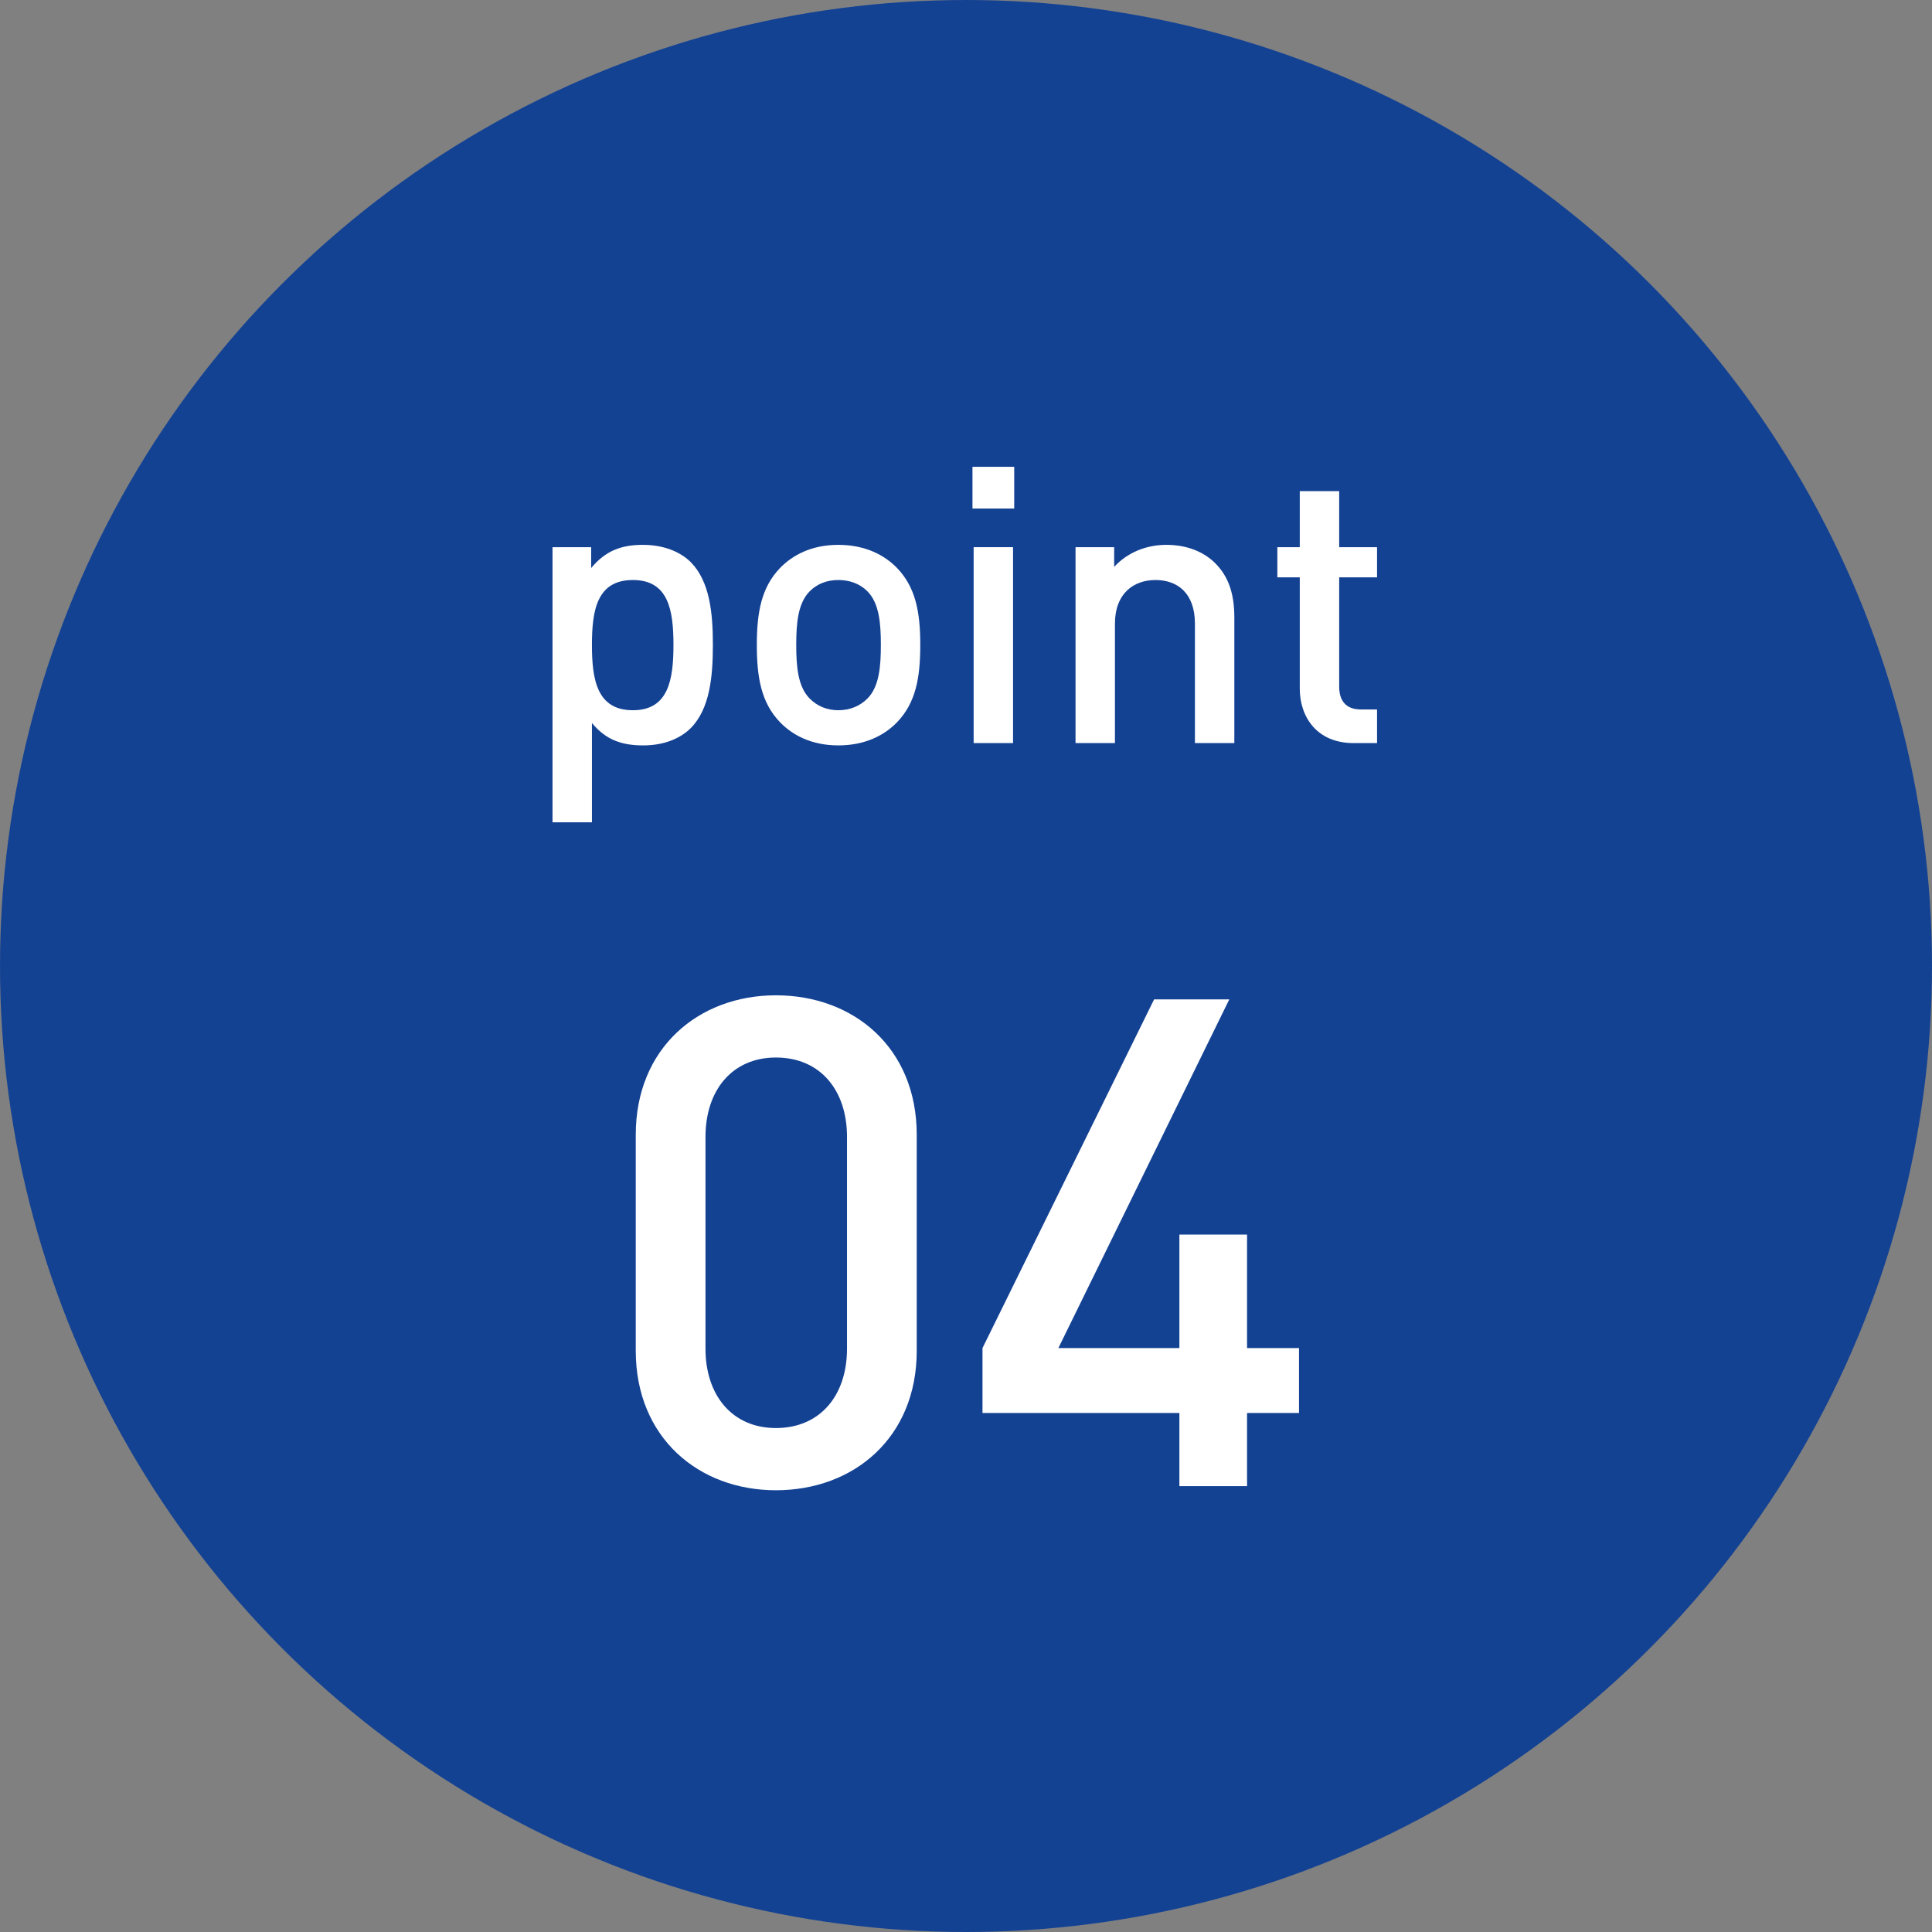
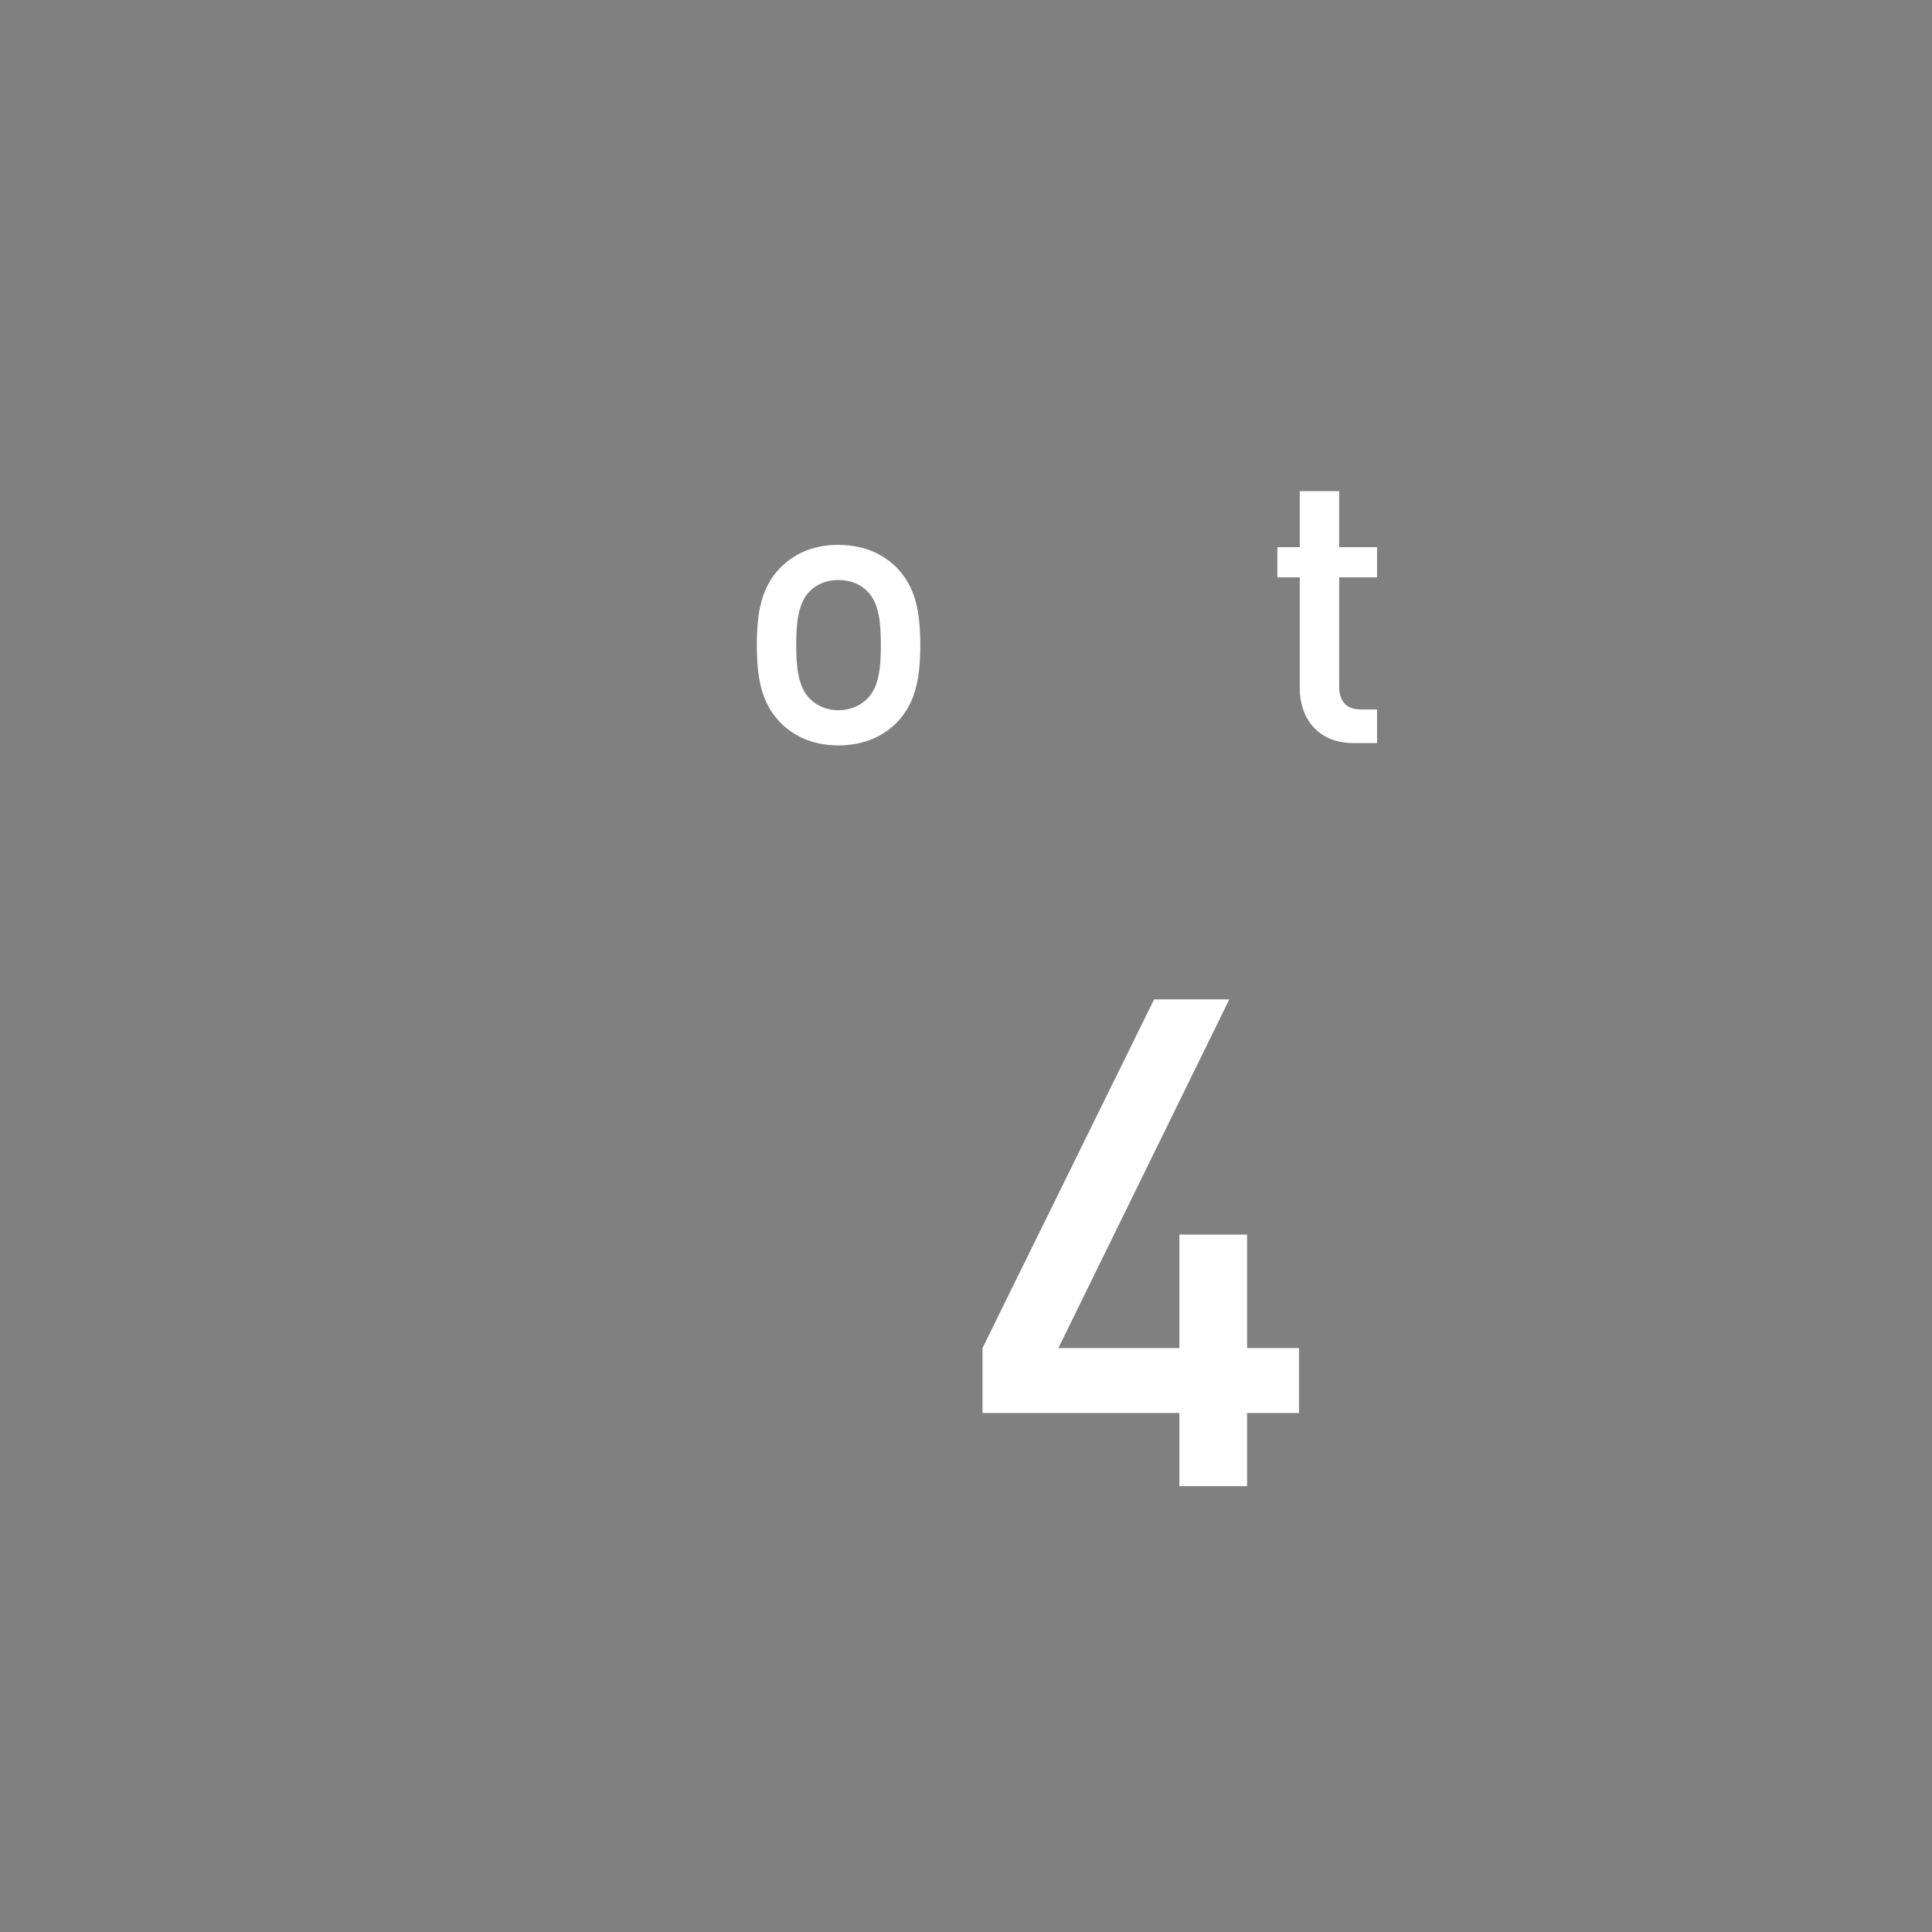
<svg xmlns="http://www.w3.org/2000/svg" width="130" height="130" viewBox="0 0 130 130" fill="none">
  <rect x="0" y="0" width="130" height="130" fill="#808080" stroke="none" />
-   <circle cx="65" cy="65" r="65" fill="#144293" />
-   <path d="M47.968 43.396C47.968 41.238 47.76 39.132 46.486 37.832C45.758 37.104 44.614 36.662 43.262 36.662C41.858 36.662 40.766 37.026 39.778 38.222V36.818H37.178V55.33H39.83V48.648C40.792 49.818 41.884 50.156 43.288 50.156C44.64 50.156 45.758 49.714 46.486 48.986C47.76 47.686 47.968 45.554 47.968 43.396ZM45.316 43.396C45.316 45.736 44.978 47.79 42.586 47.79C40.168 47.79 39.83 45.736 39.83 43.396C39.83 41.056 40.168 39.028 42.586 39.028C44.978 39.028 45.316 41.056 45.316 43.396Z" fill="white" />
  <path d="M61.923 43.396C61.923 41.186 61.611 39.522 60.363 38.222C59.505 37.338 58.205 36.662 56.411 36.662C54.617 36.662 53.343 37.338 52.485 38.222C51.237 39.522 50.925 41.186 50.925 43.396C50.925 45.632 51.237 47.296 52.485 48.596C53.343 49.48 54.617 50.156 56.411 50.156C58.205 50.156 59.505 49.48 60.363 48.596C61.611 47.296 61.923 45.632 61.923 43.396ZM59.271 43.396C59.271 44.826 59.167 46.204 58.361 47.01C57.867 47.504 57.191 47.79 56.411 47.79C55.631 47.79 54.981 47.504 54.487 47.01C53.681 46.204 53.577 44.826 53.577 43.396C53.577 41.966 53.681 40.588 54.487 39.782C54.981 39.288 55.631 39.028 56.411 39.028C57.191 39.028 57.867 39.288 58.361 39.782C59.167 40.588 59.271 41.966 59.271 43.396Z" fill="white" />
-   <path d="M68.166 50V36.818H65.514V50H68.166ZM68.244 34.218V31.41H65.436V34.218H68.244Z" fill="white" />
-   <path d="M83.056 50V41.576C83.056 40.094 82.744 38.846 81.73 37.858C80.95 37.104 79.832 36.662 78.48 36.662C77.154 36.662 75.88 37.156 74.97 38.144V36.818H72.37V50H75.022V41.966C75.022 39.938 76.27 39.028 77.752 39.028C79.234 39.028 80.404 39.912 80.404 41.966V50H83.056Z" fill="white" />
  <path d="M92.659 50V47.738H91.567C90.579 47.738 90.111 47.166 90.111 46.204V38.846H92.659V36.818H90.111V33.048H87.459V36.818H85.951V38.846H87.459V46.334C87.459 48.232 88.603 50 91.073 50H92.659Z" fill="white" />
-   <path d="M61.685 90.892V76.356C61.685 70.514 57.453 66.972 52.209 66.972C47.011 66.972 42.779 70.514 42.779 76.356V90.892C42.779 96.734 47.011 100.276 52.209 100.276C57.453 100.276 61.685 96.734 61.685 90.892ZM56.993 90.754C56.993 93.882 55.199 96.09 52.209 96.09C49.265 96.09 47.471 93.882 47.471 90.754V76.494C47.471 73.366 49.265 71.158 52.209 71.158C55.199 71.158 56.993 73.366 56.993 76.494V90.754Z" fill="white" />
  <path d="M87.408 95.078V90.708H83.912V83.072H79.358V90.708H71.216L82.716 67.248H77.656L66.11 90.708V95.078H79.358V100H83.912V95.078H87.408Z" fill="white" />
</svg>